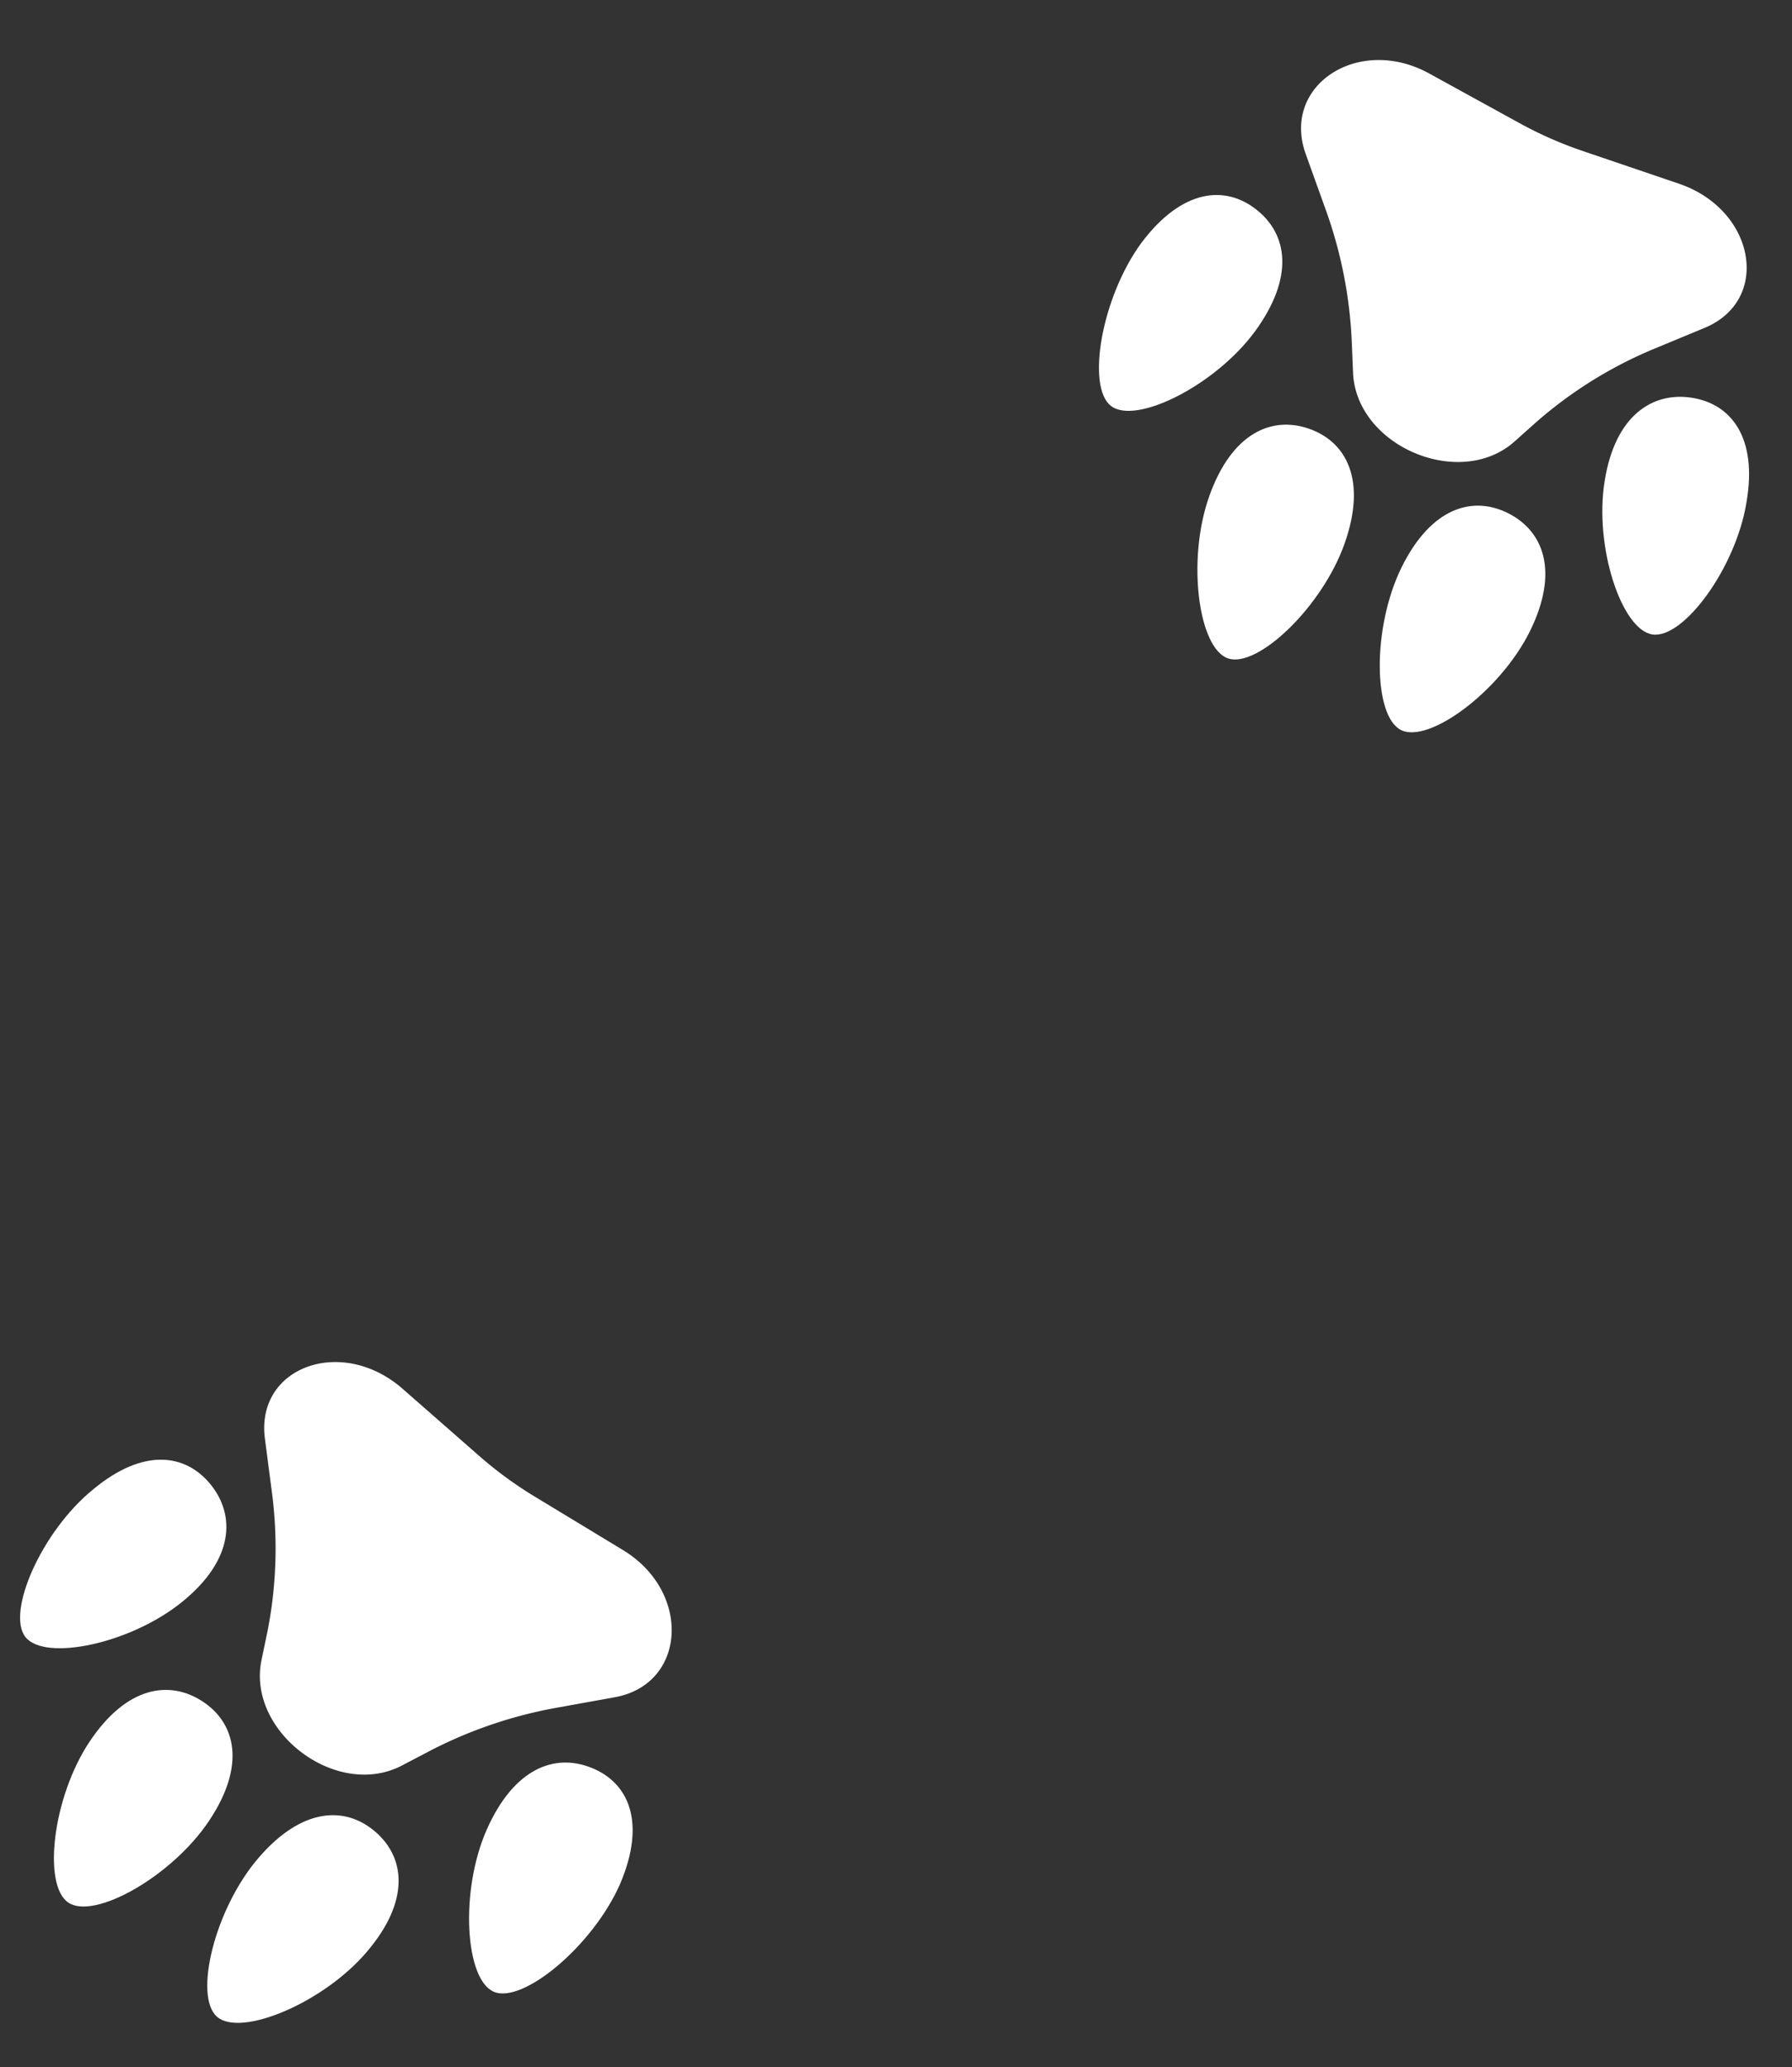
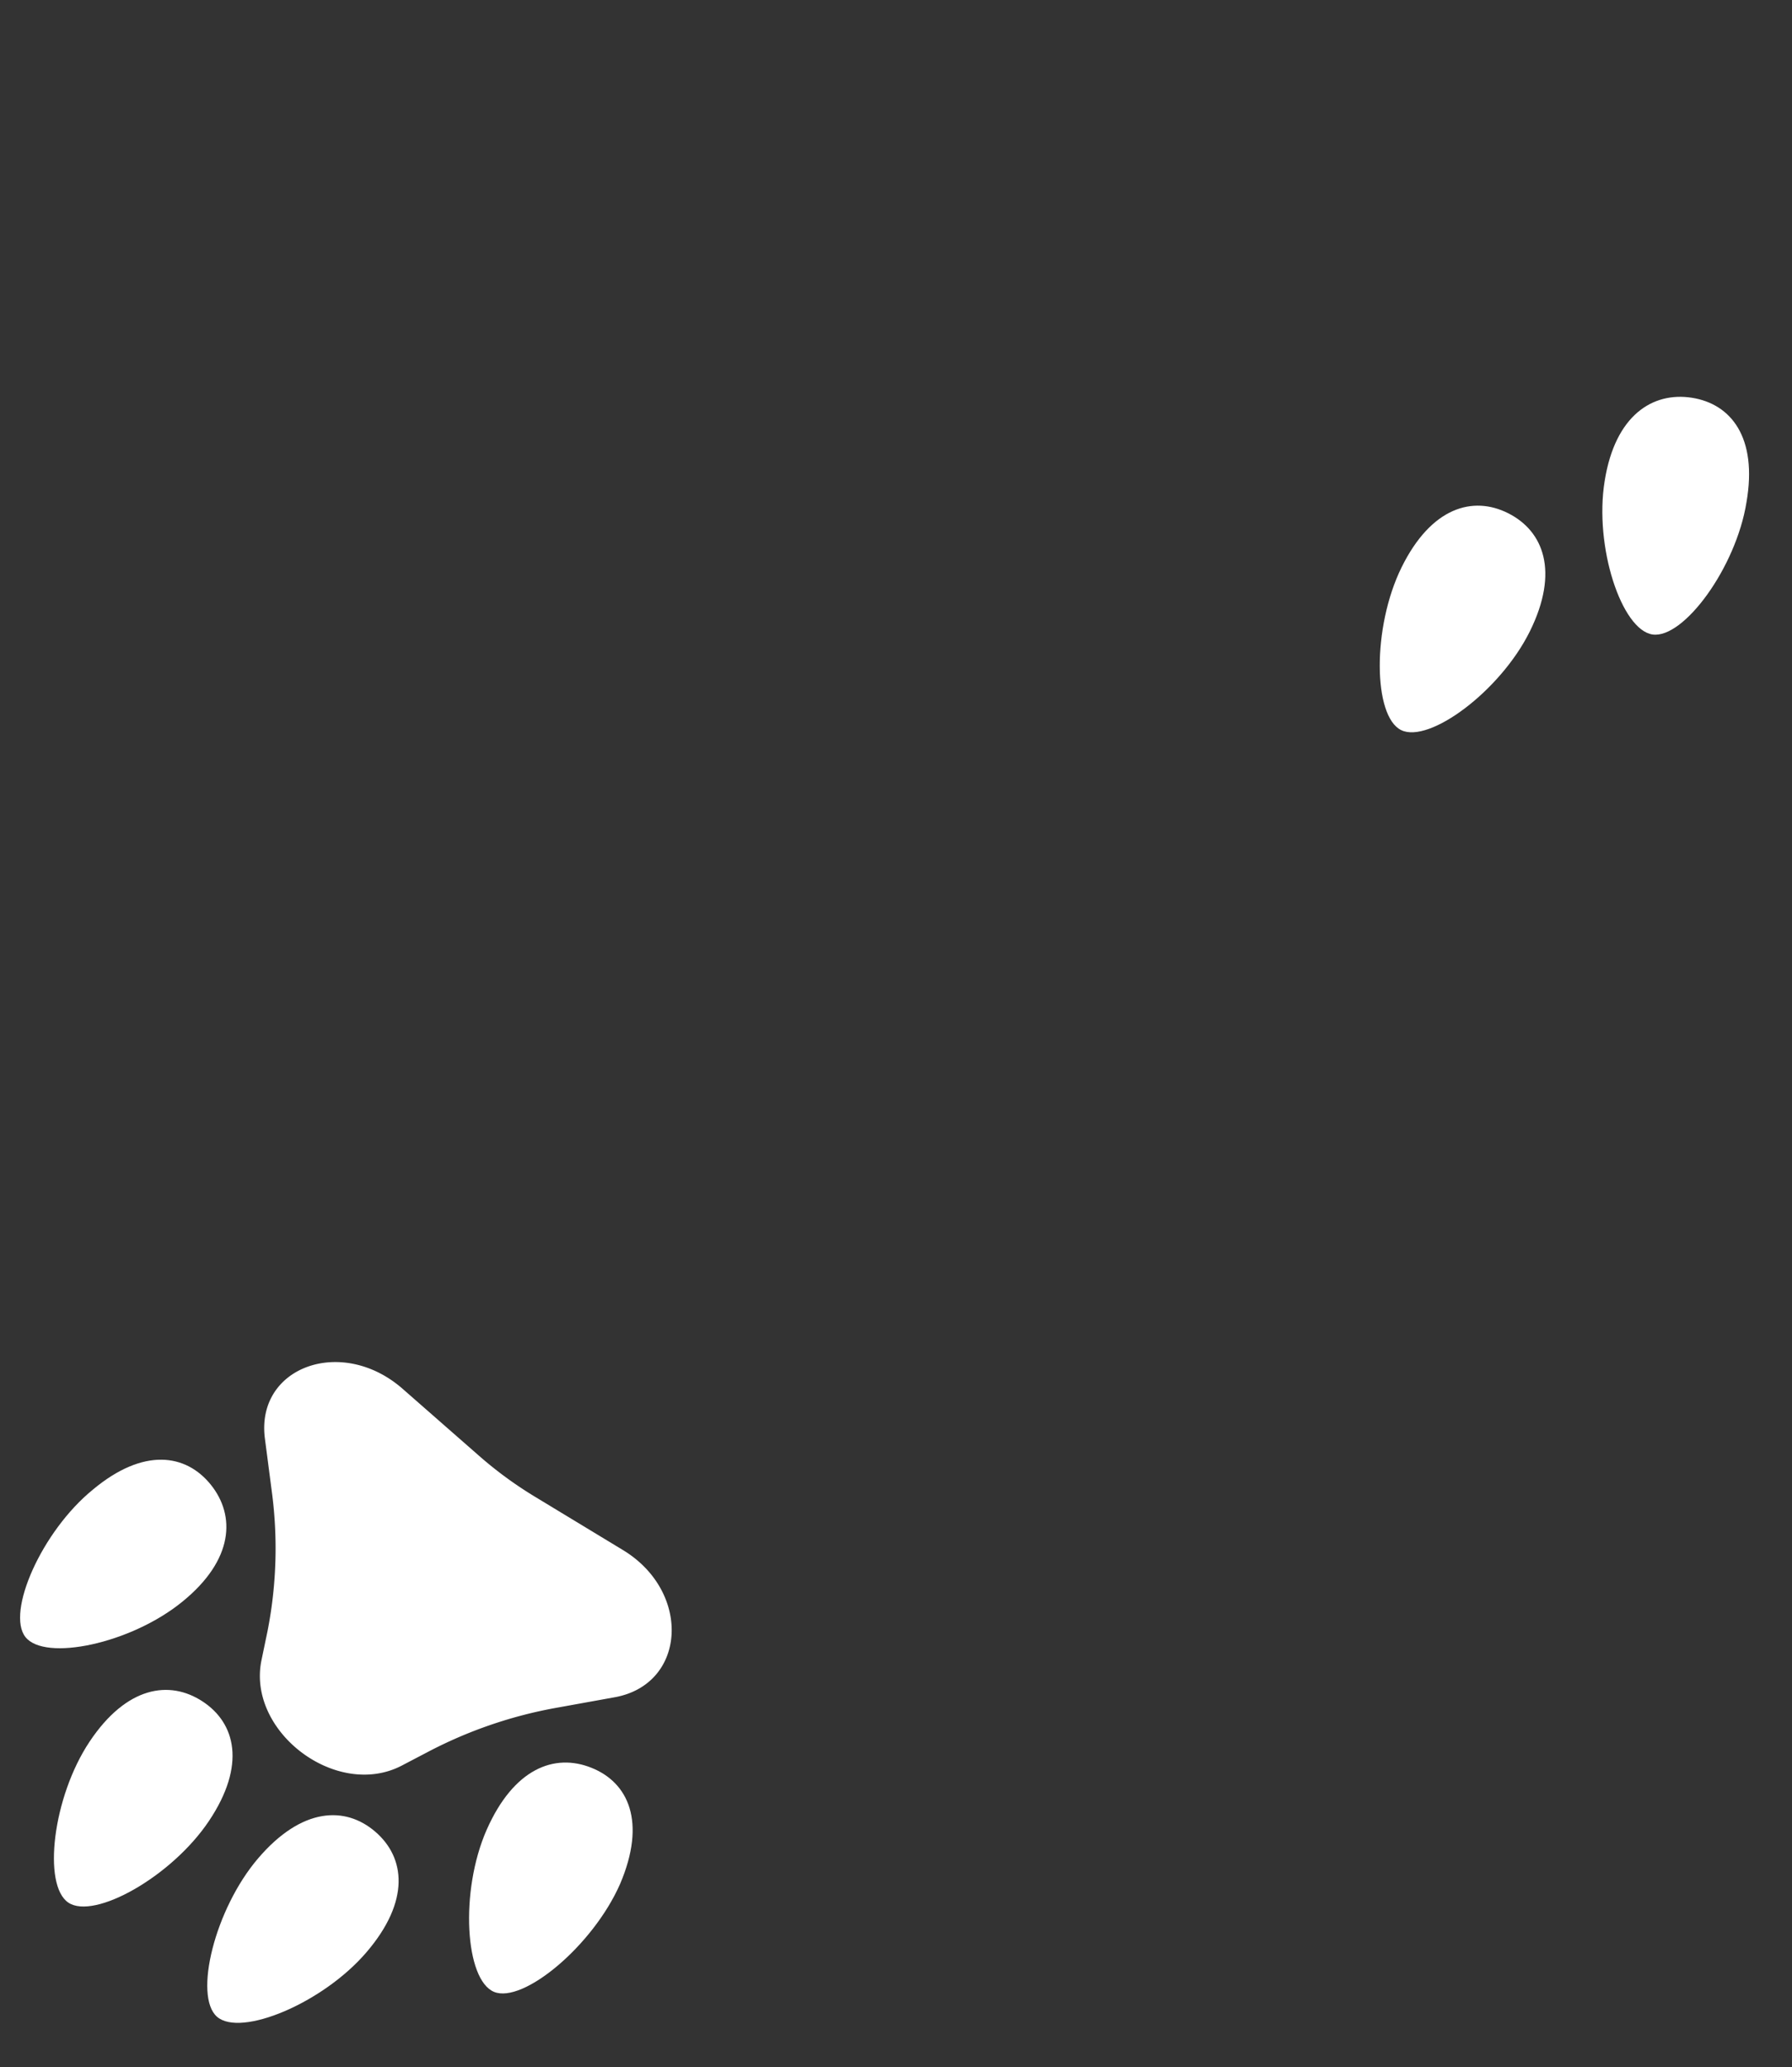
<svg xmlns="http://www.w3.org/2000/svg" width="195.906" height="225.944" viewBox="0 0 195.906 225.944">
  <rect x="0" y="0" width="195.906" height="225.944" fill="#333333" stroke="none" />
  <g transform="translate(12492.63 19504.944)">
-     <path d="M32.487,4.344l1.649,2.6A48.735,48.735,0,0,0,44.064,18.34l4.844,4.1C55,27.6,50.417,36.642,41.6,36.813l-11.281.238a42.947,42.947,0,0,0-7.448.814l-10.94,2.171C3.277,41.738-3.18,34.058,1.657,27.771L5.14,23.23A46.85,46.85,0,0,0,12.393,9.782l1.036-3.138c2.5-7.583,14.744-9.115,19.059-2.3" transform="translate(-12318.749 -19444.221) rotate(-150)" fill="#fff" />
-     <path d="M.127,14.936c-.793,7.3,2.213,11,6.529,11.617,4.291.62,8.17-2.082,9.061-9.431C16.523,9.781,13.082.475,9.683.018S.937,7.638.127,14.936" transform="translate(-12362.797 -19455.717) rotate(-150)" fill="#fff" />
-     <path d="M.348,17.3c1.343,7.205,5.379,9.711,9.63,8.907s7.109-4.632,5.76-11.88S8.457-.631,5.1.041-1,10.1.348,17.3" transform="translate(-12353.978 -19430.396) rotate(-150)" fill="#fff" />
    <path d="M15.682,15.433c.477,7.3-2.819,10.7-7.14,10.945S.51,23.654.039,16.393,3.417.237,6.824,0,15.2,8.127,15.682,15.433" transform="translate(-12333.54 -19421.732) rotate(-150)" fill="#fff" />
    <path d="M16.04,12.081c2.6,6.8.328,11.069-3.694,12.632-4.048,1.569-8.415-.137-10.9-6.907C-1.133,11.047-.066,1.431,3.115.162S13.459,5.278,16.04,12.081" transform="translate(-12309.352 -19433.898) rotate(-150)" fill="#fff" />
    <path d="M19.2,4.344l-1.649,2.6A48.736,48.736,0,0,1,7.622,18.34l-4.844,4.1c-6.086,5.162-1.508,14.206,7.3,14.377l11.281.238a42.945,42.945,0,0,1,7.448.814l10.94,2.171c8.659,1.7,15.114-5.979,10.278-12.265L46.547,23.23A46.85,46.85,0,0,1,39.294,9.782L38.258,6.644c-2.5-7.583-14.745-9.115-19.059-2.3" transform="translate(-12434.231 -19298.617) rotate(-150)" fill="#fff" />
    <path d="M15.709,14.936c.793,7.3-2.213,11-6.529,11.617-4.291.62-8.17-2.082-9.061-9.431C-.687,9.781,2.755.475,6.153.018s8.746,7.62,9.556,14.917" transform="translate(-12433.298 -19284.143) rotate(-150)" fill="#fff" />
    <path d="M15.727,17.3c-1.343,7.205-5.379,9.711-9.63,8.907S-1.012,21.578.337,14.33,7.618-.631,10.971.041,17.071,10.1,15.727,17.3" transform="translate(-12459.429 -19279) rotate(-150)" fill="#fff" />
    <path d="M.046,15.433c-.478,7.3,2.817,10.7,7.139,10.946s8.032-2.725,8.5-9.986S12.31.237,8.9,0,.522,8.127.046,15.433" transform="translate(-12477.452 -19292.543) rotate(-150)" fill="#fff" />
    <path d="M1.107,12.081c-2.6,6.8-.328,11.069,3.694,12.632,4.048,1.569,8.415-.137,10.9-6.907,2.575-6.76,1.508-16.375-1.673-17.644S3.689,5.278,1.107,12.081" transform="translate(-12477.78 -19318.863) rotate(-150)" fill="#fff" />
  </g>
</svg>